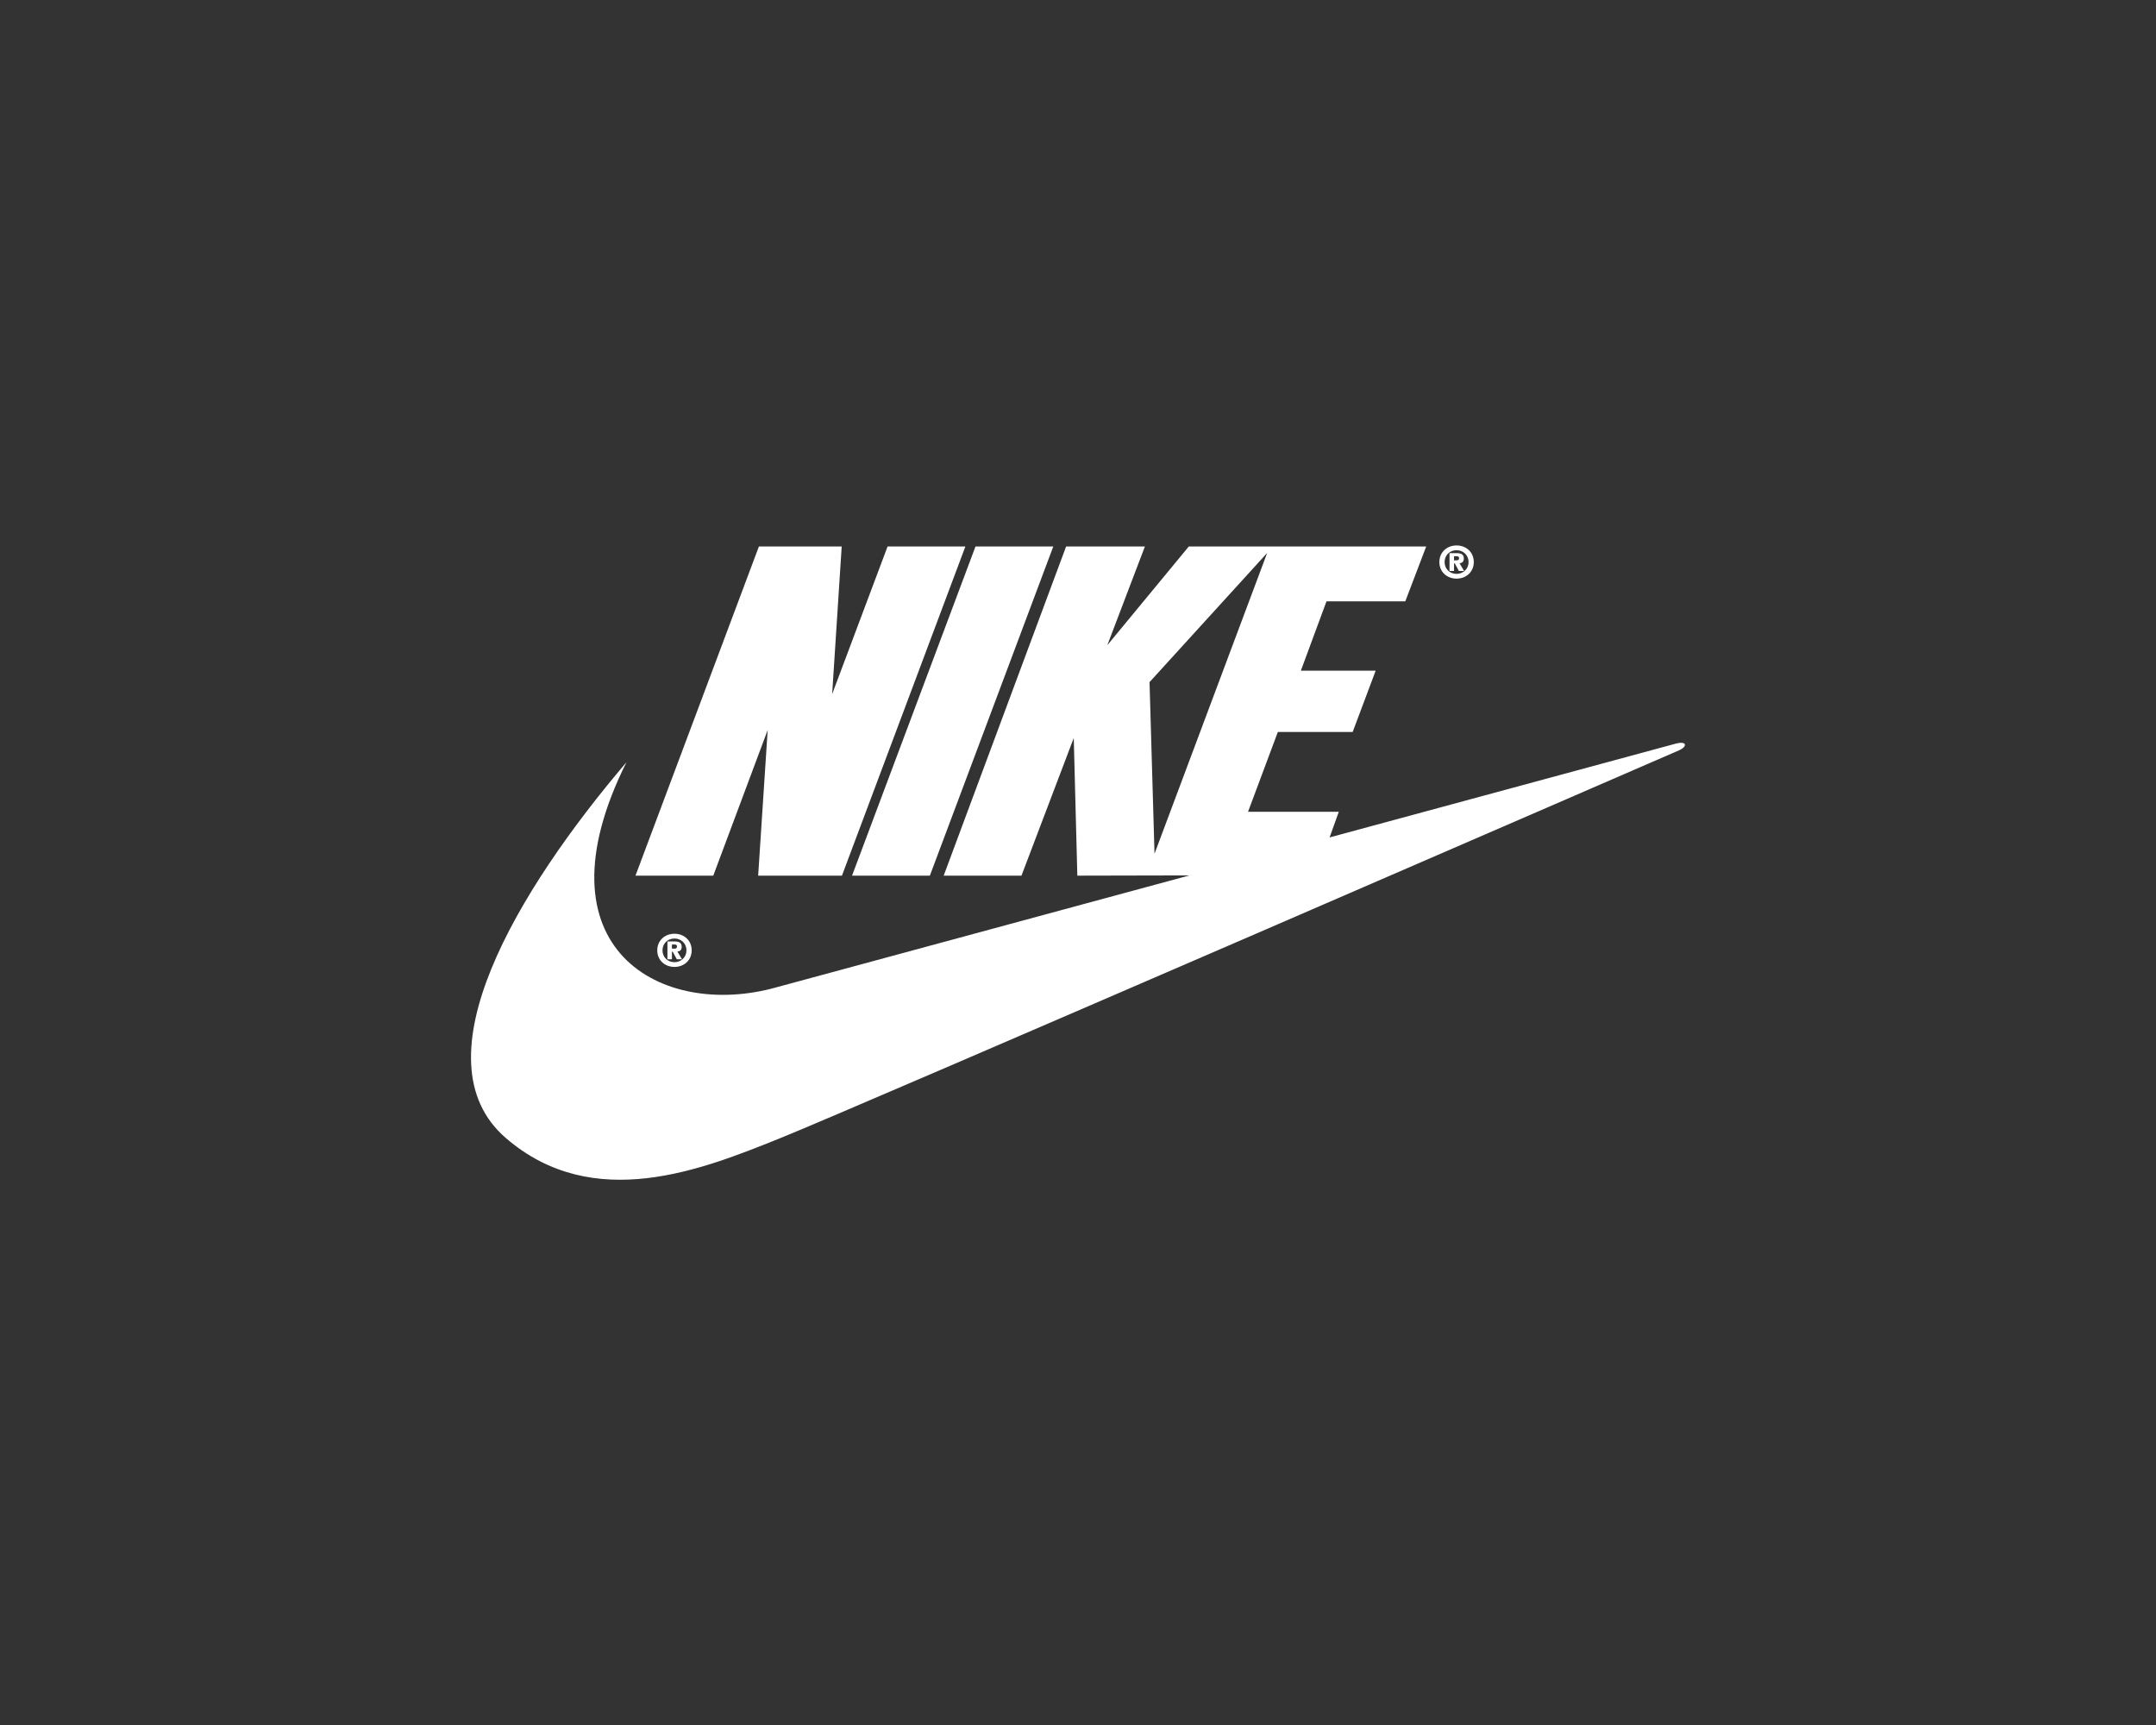
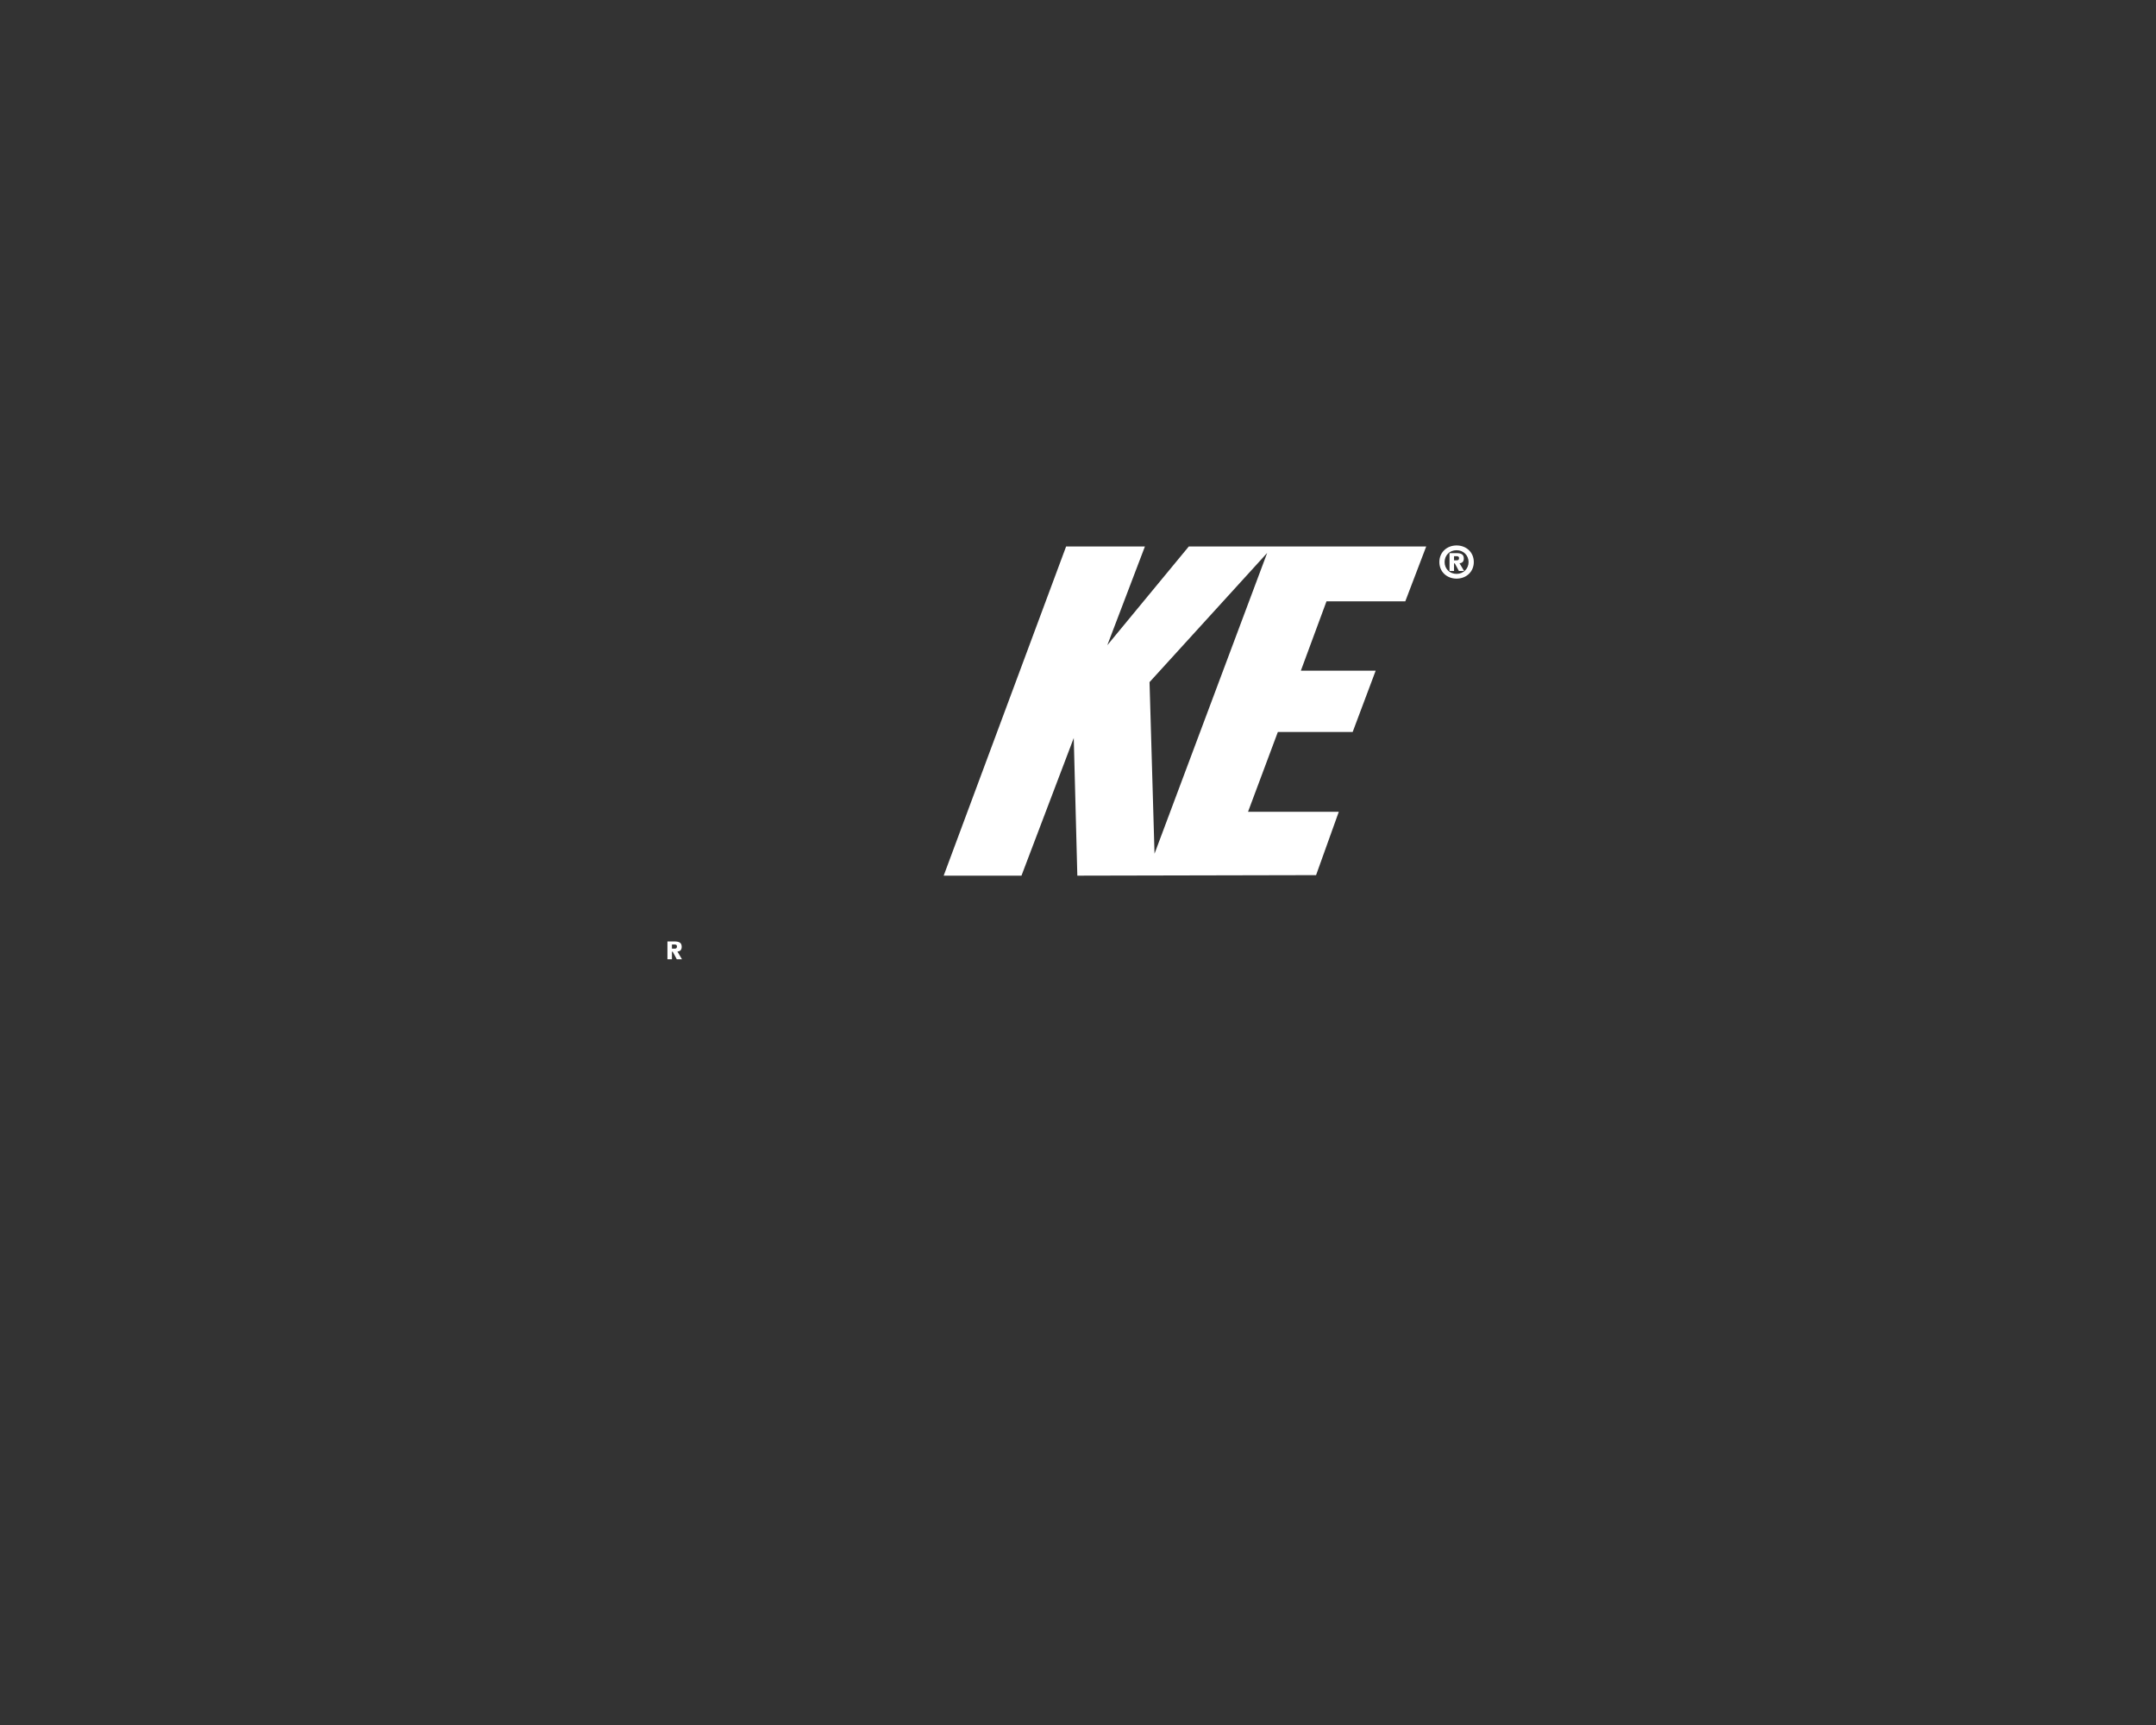
<svg xmlns="http://www.w3.org/2000/svg" width="100" height="80" viewBox="0 0 100 80" fill="none">
  <rect x="0" y="0" width="100" height="80" fill="#333333" stroke="none" />
-   <path fill-rule="evenodd" clip-rule="evenodd" d="M31.284 43.304C30.836 43.304 30.485 43.617 30.485 44.075C30.485 44.532 30.838 44.843 31.284 44.843C31.729 44.843 32.082 44.53 32.082 44.075C32.082 43.617 31.731 43.304 31.284 43.304ZM31.284 44.623C30.964 44.623 30.728 44.39 30.728 44.075C30.728 43.76 30.963 43.525 31.284 43.525C31.601 43.525 31.839 43.763 31.839 44.075C31.839 44.384 31.599 44.623 31.284 44.623ZM39.051 40.61H35.165L35.607 33.855L33.083 40.61H29.475L35.2 25.343H39.04L38.597 32.19L41.168 25.343H44.777L39.051 40.61ZM39.52 40.61L45.246 25.343H48.854L43.129 40.61H39.52Z" fill="white" />
-   <path fill-rule="evenodd" clip-rule="evenodd" d="M29.058 35.348C24.016 41.27 19.259 49.149 23.461 52.778C27.532 56.294 32.621 54.212 36.091 52.824C39.561 51.436 77.915 34.781 77.915 34.781C78.285 34.596 78.215 34.364 77.753 34.48C77.566 34.527 35.999 45.792 35.999 45.792C30.724 47.272 24.71 44.045 29.058 35.348Z" fill="white" />
  <path fill-rule="evenodd" clip-rule="evenodd" d="M31.42 44.129C31.532 44.123 31.619 44.066 31.619 43.911C31.619 43.711 31.489 43.661 31.271 43.661H30.957V44.489H31.166V44.136H31.201L31.392 44.489H31.632L31.42 44.129ZM31.286 43.995H31.166V43.802H31.267C31.329 43.802 31.399 43.809 31.399 43.89C31.399 43.976 31.358 43.995 31.286 43.995ZM67.559 25.296C67.112 25.296 66.761 25.61 66.761 26.066C66.761 26.523 67.114 26.835 67.559 26.835C68.005 26.835 68.358 26.521 68.358 26.066C68.358 25.61 68.008 25.296 67.559 25.296ZM67.559 26.615C67.24 26.615 67.004 26.382 67.004 26.067C67.004 25.752 67.239 25.517 67.559 25.517C67.877 25.517 68.116 25.755 68.116 26.067C68.116 26.376 67.875 26.615 67.559 26.615Z" fill="white" />
  <path fill-rule="evenodd" clip-rule="evenodd" d="M67.695 26.121C67.807 26.115 67.895 26.057 67.895 25.902C67.895 25.703 67.764 25.652 67.546 25.652H67.232V26.48H67.441V26.128H67.477L67.667 26.48H67.908L67.695 26.121ZM67.56 25.986H67.441V25.794H67.542C67.603 25.794 67.674 25.802 67.674 25.882C67.674 25.968 67.633 25.986 67.56 25.986ZM65.181 27.887L66.151 25.343H55.14L51.359 29.923L53.104 25.343H49.449L43.77 40.61H47.378L49.803 34.226L49.969 40.61L61.042 40.586L62.096 37.649H57.886L59.269 33.948H62.739L63.807 31.103H60.337L61.526 27.887H65.181ZM53.549 39.592L53.318 31.635L58.774 25.644L53.549 39.592Z" fill="white" />
</svg>